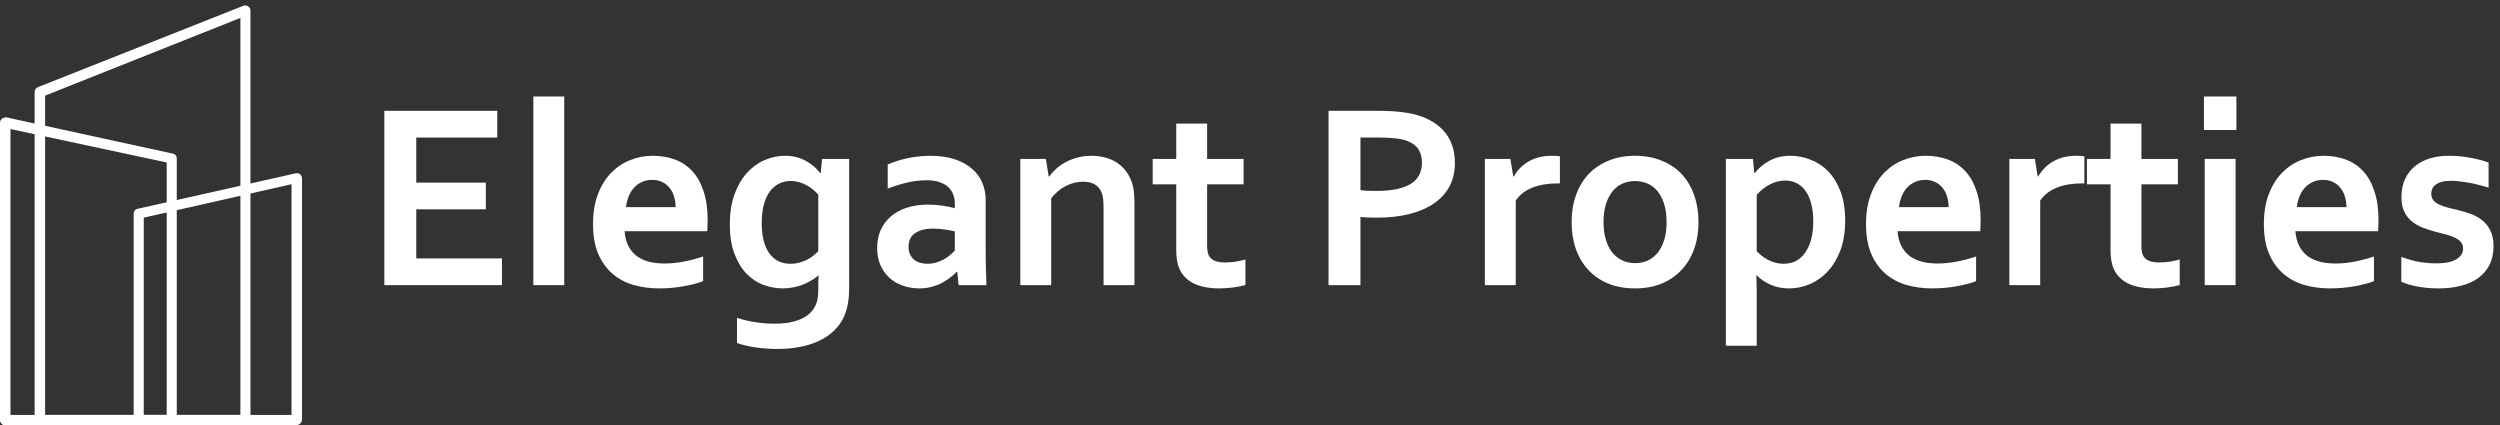
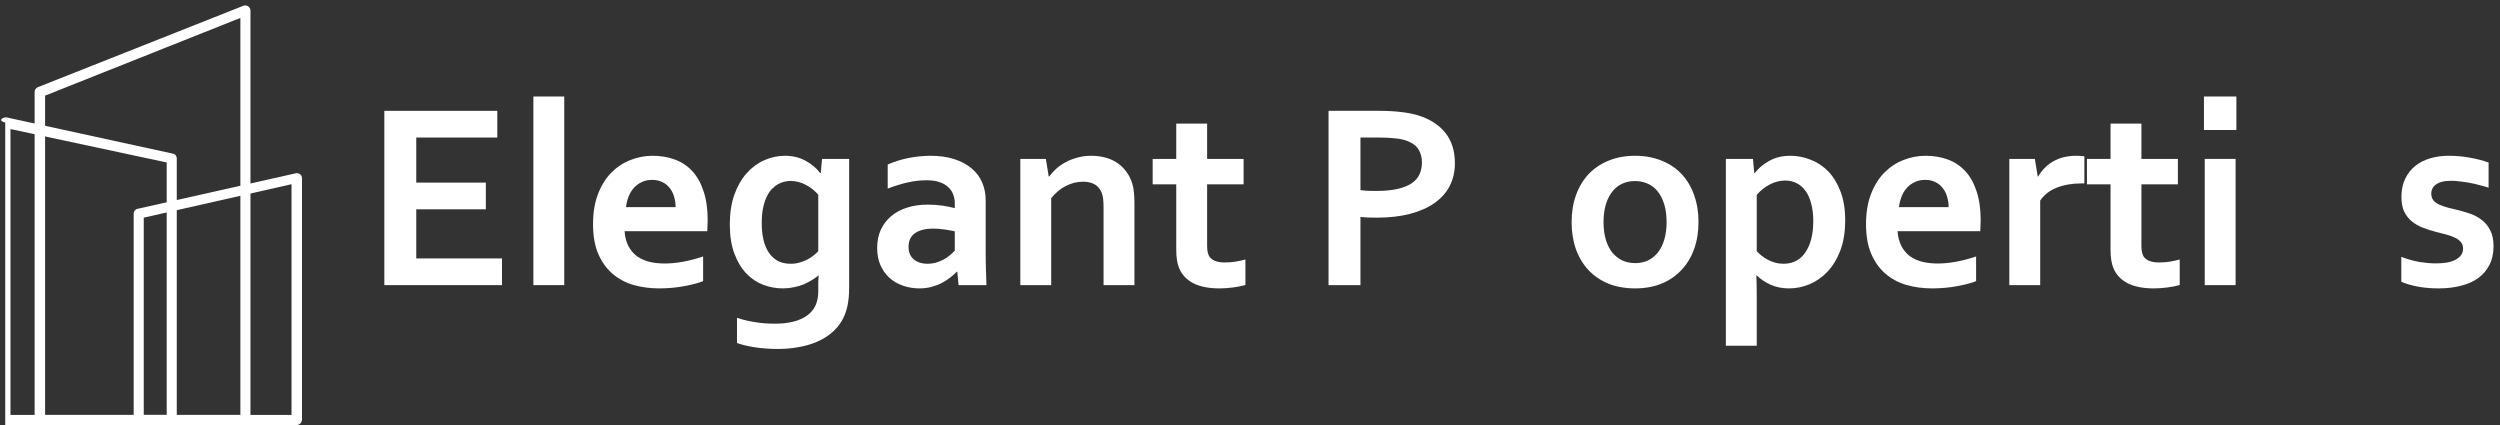
<svg xmlns="http://www.w3.org/2000/svg" width="288" height="49" viewBox="0 0 288 49" fill="none">
  <rect x="0" y="0" width="288" height="49" fill="#333333" stroke="none" />
-   <path d="M19.807 49.007H0.603C0.278 49.007 0 48.729 0 48.404V14.124C0 13.939 0.093 13.8 0.232 13.661C0.371 13.568 0.557 13.521 0.742 13.521L19.9 17.696C20.178 17.743 20.364 17.974 20.364 18.253V48.404C20.364 48.729 20.132 49.007 19.807 49.007ZM1.206 47.801H19.204V18.717L1.206 14.867V47.801Z" fill="white" />
+   <path d="M19.807 49.007H0.603V14.124C0 13.939 0.093 13.8 0.232 13.661C0.371 13.568 0.557 13.521 0.742 13.521L19.9 17.696C20.178 17.743 20.364 17.974 20.364 18.253V48.404C20.364 48.729 20.132 49.007 19.807 49.007ZM1.206 47.801H19.204V18.717L1.206 14.867V47.801Z" fill="white" />
  <path d="M34.187 48.961H16.003C15.679 48.961 15.4 48.682 15.4 48.358V24.608C15.4 24.329 15.586 24.098 15.864 24.051L34.048 19.969C34.234 19.923 34.419 19.969 34.558 20.062C34.697 20.155 34.79 20.34 34.79 20.526V48.404C34.744 48.682 34.512 48.961 34.187 48.961ZM16.56 47.801H33.584V21.221L16.56 25.072V47.801Z" fill="white" />
  <path d="M28.25 48.961H4.592C4.268 48.961 3.989 48.683 3.989 48.358V10.599C3.989 10.367 4.128 10.135 4.36 10.042L28.018 0.672C28.203 0.579 28.389 0.626 28.574 0.719C28.713 0.811 28.853 0.997 28.853 1.182V48.358C28.853 48.729 28.574 48.961 28.25 48.961ZM5.195 47.801H27.693V2.064L5.195 11.016V47.801Z" fill="white" />
  <path d="M47.953 29.771H57.828V32.847H44.277V12.768H57.288V15.845H47.953V21.037H55.967V24.113H47.953V29.771Z" fill="white" />
  <path d="M61.445 32.847V11.117H65.001V32.847H61.445Z" fill="white" />
  <path d="M76.557 30.356C77.247 30.356 77.968 30.286 78.718 30.146C79.468 30.006 80.228 29.806 80.999 29.546V32.382C80.539 32.582 79.833 32.772 78.883 32.953C77.933 33.133 76.947 33.223 75.927 33.223C74.896 33.223 73.916 33.093 72.985 32.832C72.065 32.562 71.259 32.132 70.569 31.542C69.879 30.952 69.329 30.186 68.918 29.246C68.518 28.305 68.318 27.165 68.318 25.824C68.318 24.504 68.508 23.348 68.888 22.358C69.268 21.367 69.779 20.547 70.419 19.896C71.059 19.246 71.79 18.761 72.61 18.441C73.44 18.111 74.296 17.945 75.176 17.945C76.097 17.945 76.942 18.086 77.712 18.366C78.493 18.646 79.163 19.086 79.723 19.686C80.294 20.287 80.734 21.062 81.044 22.012C81.364 22.953 81.524 24.068 81.524 25.359C81.514 25.859 81.499 26.284 81.479 26.635H71.95C72 27.305 72.15 27.88 72.4 28.36C72.65 28.831 72.975 29.216 73.375 29.516C73.785 29.806 74.261 30.021 74.801 30.161C75.341 30.291 75.927 30.356 76.557 30.356ZM75.131 20.722C74.681 20.722 74.281 20.807 73.931 20.977C73.58 21.137 73.275 21.362 73.015 21.652C72.765 21.932 72.565 22.262 72.415 22.643C72.265 23.023 72.165 23.428 72.115 23.858H77.832C77.832 23.428 77.772 23.023 77.652 22.643C77.542 22.262 77.372 21.932 77.142 21.652C76.922 21.362 76.642 21.137 76.302 20.977C75.972 20.807 75.581 20.722 75.131 20.722Z" fill="white" />
  <path d="M94.265 33.223C94.265 33.023 94.265 32.777 94.265 32.487C94.275 32.187 94.29 31.937 94.31 31.737H94.28C94.06 31.917 93.805 32.097 93.515 32.277C93.235 32.447 92.924 32.607 92.584 32.757C92.244 32.898 91.869 33.008 91.459 33.088C91.049 33.178 90.628 33.223 90.198 33.223C89.428 33.223 88.672 33.088 87.932 32.817C87.202 32.537 86.552 32.102 85.981 31.512C85.411 30.912 84.951 30.146 84.601 29.216C84.25 28.285 84.075 27.165 84.075 25.854C84.075 24.544 84.25 23.398 84.601 22.418C84.961 21.427 85.436 20.602 86.026 19.941C86.617 19.281 87.292 18.786 88.052 18.456C88.823 18.116 89.613 17.945 90.423 17.945C91.314 17.945 92.104 18.136 92.794 18.516C93.485 18.886 94.05 19.361 94.49 19.941H94.55L94.7 18.306H97.822V33.118C97.822 33.968 97.752 34.698 97.612 35.309C97.472 35.919 97.266 36.459 96.996 36.929C96.676 37.48 96.266 37.96 95.766 38.37C95.276 38.78 94.71 39.12 94.07 39.391C93.44 39.661 92.744 39.861 91.984 39.991C91.224 40.131 90.418 40.201 89.568 40.201C89.088 40.201 88.618 40.181 88.157 40.141C87.697 40.111 87.262 40.061 86.852 39.991C86.451 39.931 86.081 39.856 85.741 39.766C85.411 39.686 85.131 39.601 84.901 39.511V36.614C85.561 36.834 86.251 36.999 86.972 37.109C87.702 37.23 88.467 37.289 89.268 37.289C90.859 37.289 92.089 36.979 92.96 36.359C93.83 35.749 94.265 34.818 94.265 33.568V33.223ZM91.084 30.386C91.444 30.386 91.784 30.341 92.104 30.251C92.424 30.161 92.719 30.046 92.99 29.906C93.26 29.766 93.5 29.611 93.71 29.441C93.93 29.271 94.115 29.101 94.265 28.931V22.433C93.885 21.982 93.415 21.607 92.854 21.307C92.294 21.007 91.699 20.852 91.069 20.842C90.849 20.842 90.613 20.872 90.363 20.932C90.123 20.982 89.878 21.077 89.628 21.217C89.378 21.357 89.138 21.547 88.908 21.787C88.688 22.017 88.492 22.312 88.322 22.673C88.152 23.033 88.012 23.463 87.902 23.963C87.802 24.463 87.752 25.044 87.752 25.704C87.752 26.434 87.822 27.09 87.962 27.67C88.102 28.24 88.312 28.73 88.592 29.141C88.873 29.541 89.218 29.851 89.628 30.071C90.048 30.281 90.533 30.386 91.084 30.386Z" fill="white" />
  <path d="M110.278 31.302H110.218C110.017 31.512 109.777 31.727 109.497 31.947C109.217 32.167 108.897 32.377 108.537 32.577C108.177 32.767 107.776 32.922 107.336 33.042C106.896 33.163 106.421 33.223 105.911 33.223C105.22 33.223 104.575 33.113 103.975 32.892C103.374 32.682 102.859 32.377 102.429 31.977C101.999 31.567 101.659 31.077 101.408 30.506C101.168 29.926 101.048 29.281 101.048 28.57C101.048 27.79 101.188 27.09 101.468 26.47C101.759 25.849 102.159 25.324 102.669 24.894C103.179 24.463 103.79 24.138 104.5 23.918C105.21 23.688 105.996 23.573 106.856 23.573C107.486 23.573 108.067 23.613 108.597 23.693C109.127 23.773 109.592 23.868 109.992 23.978V23.393C109.992 23.053 109.932 22.728 109.812 22.418C109.702 22.097 109.517 21.817 109.257 21.577C109.007 21.327 108.677 21.132 108.267 20.992C107.856 20.842 107.356 20.767 106.766 20.767C106.046 20.767 105.325 20.847 104.605 21.007C103.885 21.167 103.104 21.407 102.264 21.727V18.951C102.994 18.631 103.77 18.386 104.59 18.216C105.41 18.046 106.271 17.956 107.171 17.945C108.232 17.945 109.157 18.076 109.947 18.336C110.748 18.596 111.413 18.956 111.943 19.416C112.484 19.866 112.884 20.402 113.144 21.022C113.414 21.642 113.549 22.317 113.549 23.048V28.525C113.549 29.486 113.559 30.311 113.579 31.002C113.599 31.692 113.619 32.307 113.639 32.847H110.428L110.278 31.302ZM109.992 26.65C109.652 26.57 109.262 26.5 108.822 26.439C108.382 26.369 107.936 26.334 107.486 26.334C106.616 26.334 105.926 26.509 105.415 26.86C104.915 27.2 104.665 27.725 104.665 28.435C104.665 28.765 104.72 29.056 104.83 29.306C104.95 29.546 105.105 29.746 105.295 29.906C105.495 30.066 105.725 30.186 105.986 30.266C106.246 30.346 106.521 30.386 106.811 30.386C107.171 30.386 107.511 30.341 107.831 30.251C108.152 30.151 108.447 30.031 108.717 29.891C108.987 29.741 109.227 29.576 109.437 29.396C109.657 29.216 109.842 29.041 109.992 28.871V26.65Z" fill="white" />
  <path d="M120.812 20.332H120.873C121.083 20.032 121.348 19.736 121.668 19.446C121.988 19.156 122.353 18.901 122.763 18.681C123.174 18.461 123.624 18.286 124.114 18.156C124.614 18.015 125.144 17.945 125.705 17.945C126.235 17.945 126.745 18.006 127.235 18.126C127.736 18.246 128.191 18.436 128.601 18.696C129.011 18.946 129.371 19.276 129.682 19.686C130.002 20.087 130.252 20.567 130.432 21.127C130.532 21.437 130.597 21.777 130.627 22.148C130.667 22.508 130.687 22.928 130.687 23.408V32.847H127.13V23.963C127.13 23.573 127.115 23.238 127.085 22.958C127.055 22.678 127 22.433 126.92 22.223C126.74 21.762 126.465 21.432 126.095 21.232C125.735 21.032 125.295 20.932 124.774 20.932C124.084 20.932 123.419 21.097 122.778 21.427C122.148 21.747 121.588 22.218 121.098 22.838V32.847H117.541V18.306H120.482L120.812 20.332Z" fill="white" />
  <path d="M143.473 32.832C143.073 32.953 142.593 33.047 142.032 33.118C141.482 33.188 140.967 33.223 140.487 33.223C139.266 33.223 138.266 33.028 137.485 32.637C136.715 32.237 136.17 31.667 135.849 30.927C135.619 30.396 135.504 29.676 135.504 28.765V21.232H132.788V18.306H135.504V14.239H139.061V18.306H143.263V21.232H139.061V28.3C139.061 28.861 139.146 29.276 139.316 29.546C139.616 30.006 140.212 30.236 141.102 30.236C141.512 30.236 141.917 30.206 142.317 30.146C142.728 30.076 143.113 29.991 143.473 29.891V32.832Z" fill="white" />
  <path d="M158.6 25.074C158.27 25.074 157.945 25.069 157.625 25.059C157.304 25.049 157.004 25.029 156.724 24.999V32.847H153.048V12.768H158.84C159.811 12.768 160.656 12.813 161.376 12.903C162.107 12.983 162.757 13.108 163.327 13.278C164.698 13.698 165.753 14.369 166.494 15.289C167.234 16.21 167.604 17.38 167.604 18.801C167.604 19.771 167.404 20.647 167.004 21.427C166.604 22.198 166.019 22.853 165.248 23.393C164.478 23.933 163.537 24.349 162.427 24.639C161.316 24.929 160.041 25.074 158.6 25.074ZM156.724 21.907C156.934 21.937 157.199 21.962 157.52 21.982C157.85 21.992 158.19 21.997 158.54 21.997C159.531 21.997 160.361 21.917 161.031 21.757C161.702 21.597 162.242 21.377 162.652 21.097C163.062 20.807 163.357 20.462 163.537 20.061C163.717 19.651 163.808 19.206 163.808 18.726C163.808 18.136 163.672 17.625 163.402 17.195C163.132 16.765 162.662 16.43 161.992 16.19C161.642 16.07 161.206 15.985 160.686 15.935C160.176 15.874 159.546 15.845 158.795 15.845H156.724V21.907Z" fill="white" />
-   <path d="M179.7 21.127H179.4C178.309 21.127 177.349 21.292 176.518 21.622C175.698 21.942 175.063 22.438 174.613 23.108V32.847H171.056V18.306H173.997L174.327 20.332H174.387C174.808 19.591 175.383 19.011 176.113 18.591C176.854 18.161 177.739 17.945 178.77 17.945C179.13 17.945 179.44 17.965 179.7 18.006V21.127Z" fill="white" />
  <path d="M191.991 25.584C191.991 24.814 191.901 24.133 191.721 23.543C191.54 22.953 191.29 22.458 190.97 22.057C190.65 21.657 190.265 21.357 189.815 21.157C189.364 20.957 188.874 20.857 188.344 20.857C187.824 20.857 187.338 20.957 186.888 21.157C186.448 21.357 186.068 21.657 185.748 22.057C185.428 22.458 185.177 22.953 184.997 23.543C184.817 24.133 184.727 24.814 184.727 25.584C184.727 26.354 184.817 27.035 184.997 27.625C185.177 28.215 185.428 28.71 185.748 29.111C186.078 29.501 186.463 29.801 186.903 30.011C187.353 30.211 187.844 30.311 188.374 30.311C188.904 30.311 189.389 30.211 189.83 30.011C190.27 29.801 190.65 29.501 190.97 29.111C191.29 28.71 191.54 28.215 191.721 27.625C191.901 27.035 191.991 26.354 191.991 25.584ZM195.667 25.584C195.667 26.725 195.497 27.765 195.157 28.706C194.817 29.646 194.327 30.451 193.686 31.122C193.056 31.792 192.291 32.312 191.39 32.682C190.49 33.042 189.484 33.223 188.374 33.223C187.233 33.223 186.208 33.042 185.298 32.682C184.397 32.312 183.632 31.792 183.001 31.122C182.371 30.451 181.886 29.646 181.546 28.706C181.216 27.765 181.051 26.725 181.051 25.584C181.051 24.444 181.221 23.403 181.561 22.463C181.901 21.522 182.386 20.717 183.016 20.047C183.657 19.376 184.427 18.861 185.328 18.501C186.228 18.131 187.233 17.945 188.344 17.945C189.484 17.945 190.505 18.131 191.405 18.501C192.316 18.861 193.086 19.376 193.716 20.047C194.347 20.717 194.827 21.522 195.157 22.463C195.497 23.403 195.667 24.444 195.667 25.584Z" fill="white" />
  <path d="M205.632 20.797C205.012 20.807 204.421 20.962 203.861 21.262C203.301 21.552 202.806 21.947 202.375 22.448V28.931C202.526 29.101 202.706 29.271 202.916 29.441C203.126 29.611 203.361 29.766 203.621 29.906C203.881 30.046 204.166 30.161 204.476 30.251C204.797 30.341 205.127 30.386 205.467 30.386C206.017 30.386 206.507 30.271 206.938 30.041C207.368 29.801 207.723 29.466 208.003 29.036C208.293 28.605 208.513 28.095 208.663 27.505C208.813 26.905 208.889 26.239 208.889 25.509C208.889 24.729 208.808 24.043 208.648 23.453C208.498 22.863 208.278 22.373 207.988 21.982C207.708 21.592 207.368 21.297 206.968 21.097C206.567 20.897 206.122 20.797 205.632 20.797ZM206.097 33.223C205.317 33.223 204.607 33.083 203.966 32.802C203.336 32.512 202.811 32.157 202.39 31.737H202.33C202.34 31.937 202.35 32.222 202.36 32.592C202.37 32.953 202.375 33.348 202.375 33.778V39.826H198.819V18.306H201.94L202.09 19.941H202.15C202.591 19.361 203.156 18.886 203.846 18.516C204.536 18.136 205.337 17.945 206.247 17.945C207.038 17.945 207.813 18.096 208.573 18.396C209.344 18.686 210.024 19.136 210.614 19.746C211.205 20.357 211.675 21.127 212.025 22.057C212.385 22.988 212.565 24.093 212.565 25.374C212.565 26.725 212.375 27.895 211.995 28.886C211.615 29.866 211.115 30.681 210.494 31.332C209.874 31.972 209.184 32.447 208.423 32.757C207.673 33.068 206.898 33.223 206.097 33.223Z" fill="white" />
  <path d="M223.205 30.356C223.896 30.356 224.616 30.286 225.366 30.146C226.117 30.006 226.877 29.806 227.647 29.546V32.382C227.187 32.582 226.482 32.772 225.531 32.953C224.581 33.133 223.595 33.223 222.575 33.223C221.544 33.223 220.564 33.093 219.634 32.832C218.713 32.562 217.908 32.132 217.217 31.542C216.527 30.952 215.977 30.186 215.567 29.246C215.166 28.305 214.966 27.165 214.966 25.824C214.966 24.504 215.156 23.348 215.537 22.358C215.917 21.367 216.427 20.547 217.067 19.896C217.708 19.246 218.438 18.761 219.258 18.441C220.089 18.111 220.944 17.945 221.825 17.945C222.745 17.945 223.59 18.086 224.361 18.366C225.141 18.646 225.811 19.086 226.372 19.686C226.942 20.287 227.382 21.062 227.692 22.012C228.012 22.953 228.173 24.068 228.173 25.359C228.163 25.859 228.148 26.284 228.128 26.635H218.598C218.648 27.305 218.798 27.88 219.048 28.36C219.298 28.831 219.624 29.216 220.024 29.516C220.434 29.806 220.909 30.021 221.449 30.161C221.99 30.291 222.575 30.356 223.205 30.356ZM221.78 20.722C221.329 20.722 220.929 20.807 220.579 20.977C220.229 21.137 219.924 21.362 219.664 21.652C219.413 21.932 219.213 22.262 219.063 22.643C218.913 23.023 218.813 23.428 218.763 23.858H224.481C224.481 23.428 224.421 23.023 224.301 22.643C224.191 22.262 224.021 21.932 223.79 21.652C223.57 21.362 223.29 21.137 222.95 20.977C222.62 20.807 222.23 20.722 221.78 20.722Z" fill="white" />
  <path d="M240.118 21.127H239.818C238.727 21.127 237.767 21.292 236.937 21.622C236.116 21.942 235.481 22.438 235.031 23.108V32.847H231.474V18.306H234.415L234.746 20.332H234.806C235.226 19.591 235.801 19.011 236.531 18.591C237.272 18.161 238.157 17.945 239.188 17.945C239.548 17.945 239.858 17.965 240.118 18.006V21.127Z" fill="white" />
  <path d="M251.103 32.832C250.703 32.953 250.223 33.047 249.663 33.118C249.112 33.188 248.597 33.223 248.117 33.223C246.896 33.223 245.896 33.028 245.115 32.637C244.345 32.237 243.8 31.667 243.48 30.927C243.25 30.396 243.134 29.676 243.134 28.765V21.232H240.418V18.306H243.134V14.239H246.691V18.306H250.893V21.232H246.691V28.3C246.691 28.861 246.776 29.276 246.946 29.546C247.246 30.006 247.842 30.236 248.732 30.236C249.142 30.236 249.548 30.206 249.948 30.146C250.358 30.076 250.743 29.991 251.103 29.891V32.832Z" fill="white" />
  <path d="M253.985 18.306H257.541V32.847H253.985V18.306ZM253.895 11.117H257.631V14.974H253.895V11.117Z" fill="white" />
-   <path d="M269.037 30.356C269.727 30.356 270.447 30.286 271.198 30.146C271.948 30.006 272.708 29.806 273.479 29.546V32.382C273.018 32.582 272.313 32.772 271.363 32.953C270.412 33.133 269.427 33.223 268.406 33.223C267.376 33.223 266.395 33.093 265.465 32.832C264.544 32.562 263.739 32.132 263.049 31.542C262.358 30.952 261.808 30.186 261.398 29.246C260.998 28.305 260.798 27.165 260.798 25.824C260.798 24.504 260.988 23.348 261.368 22.358C261.748 21.367 262.258 20.547 262.899 19.896C263.539 19.246 264.269 18.761 265.09 18.441C265.92 18.111 266.776 17.945 267.656 17.945C268.576 17.945 269.422 18.086 270.192 18.366C270.972 18.646 271.643 19.086 272.203 19.686C272.773 20.287 273.214 21.062 273.524 22.012C273.844 22.953 274.004 24.068 274.004 25.359C273.994 25.859 273.979 26.284 273.959 26.635H264.429C264.479 27.305 264.63 27.88 264.88 28.36C265.13 28.831 265.455 29.216 265.855 29.516C266.265 29.806 266.741 30.021 267.281 30.161C267.821 30.291 268.406 30.356 269.037 30.356ZM267.611 20.722C267.161 20.722 266.761 20.807 266.41 20.977C266.06 21.137 265.755 21.362 265.495 21.652C265.245 21.932 265.045 22.262 264.895 22.643C264.745 23.023 264.645 23.428 264.595 23.858H270.312C270.312 23.428 270.252 23.023 270.132 22.643C270.022 22.262 269.852 21.932 269.622 21.652C269.402 21.362 269.122 21.137 268.781 20.977C268.451 20.807 268.061 20.722 267.611 20.722Z" fill="white" />
  <path d="M283.743 28.631C283.743 28.32 283.653 28.065 283.473 27.865C283.303 27.665 283.073 27.5 282.783 27.37C282.493 27.23 282.158 27.11 281.777 27.01C281.407 26.91 281.017 26.81 280.607 26.71C280.087 26.57 279.586 26.409 279.106 26.229C278.626 26.039 278.201 25.794 277.831 25.494C277.471 25.194 277.18 24.819 276.96 24.369C276.75 23.908 276.645 23.348 276.645 22.688C276.645 21.877 276.79 21.177 277.08 20.587C277.37 19.986 277.761 19.491 278.251 19.101C278.751 18.711 279.326 18.421 279.977 18.231C280.637 18.041 281.332 17.945 282.063 17.945C282.953 17.945 283.788 18.02 284.569 18.171C285.349 18.311 286.055 18.496 286.685 18.726V21.622C286.355 21.512 286.004 21.412 285.634 21.322C285.274 21.222 284.904 21.137 284.524 21.067C284.154 20.997 283.783 20.942 283.413 20.902C283.043 20.852 282.693 20.827 282.363 20.827C281.943 20.827 281.587 20.867 281.297 20.947C281.007 21.027 280.772 21.137 280.592 21.277C280.412 21.407 280.282 21.562 280.202 21.742C280.122 21.912 280.082 22.092 280.082 22.282C280.082 22.613 280.167 22.883 280.337 23.093C280.517 23.303 280.762 23.473 281.072 23.603C281.382 23.733 281.707 23.843 282.048 23.933C282.388 24.013 282.718 24.093 283.038 24.173C283.538 24.294 284.039 24.439 284.539 24.609C285.039 24.779 285.489 25.019 285.889 25.329C286.29 25.629 286.615 26.024 286.865 26.515C287.125 26.995 287.255 27.61 287.255 28.36C287.255 29.181 287.1 29.896 286.79 30.506C286.48 31.117 286.044 31.627 285.484 32.037C284.934 32.437 284.269 32.732 283.488 32.922C282.718 33.123 281.868 33.223 280.937 33.223C280.017 33.223 279.186 33.148 278.446 32.998C277.716 32.858 277.11 32.677 276.63 32.457V29.591C277.41 29.881 278.131 30.081 278.791 30.191C279.451 30.291 280.067 30.341 280.637 30.341C281.077 30.341 281.487 30.311 281.868 30.251C282.248 30.181 282.573 30.076 282.843 29.936C283.123 29.796 283.343 29.621 283.503 29.411C283.663 29.191 283.743 28.931 283.743 28.631Z" fill="white" />
</svg>